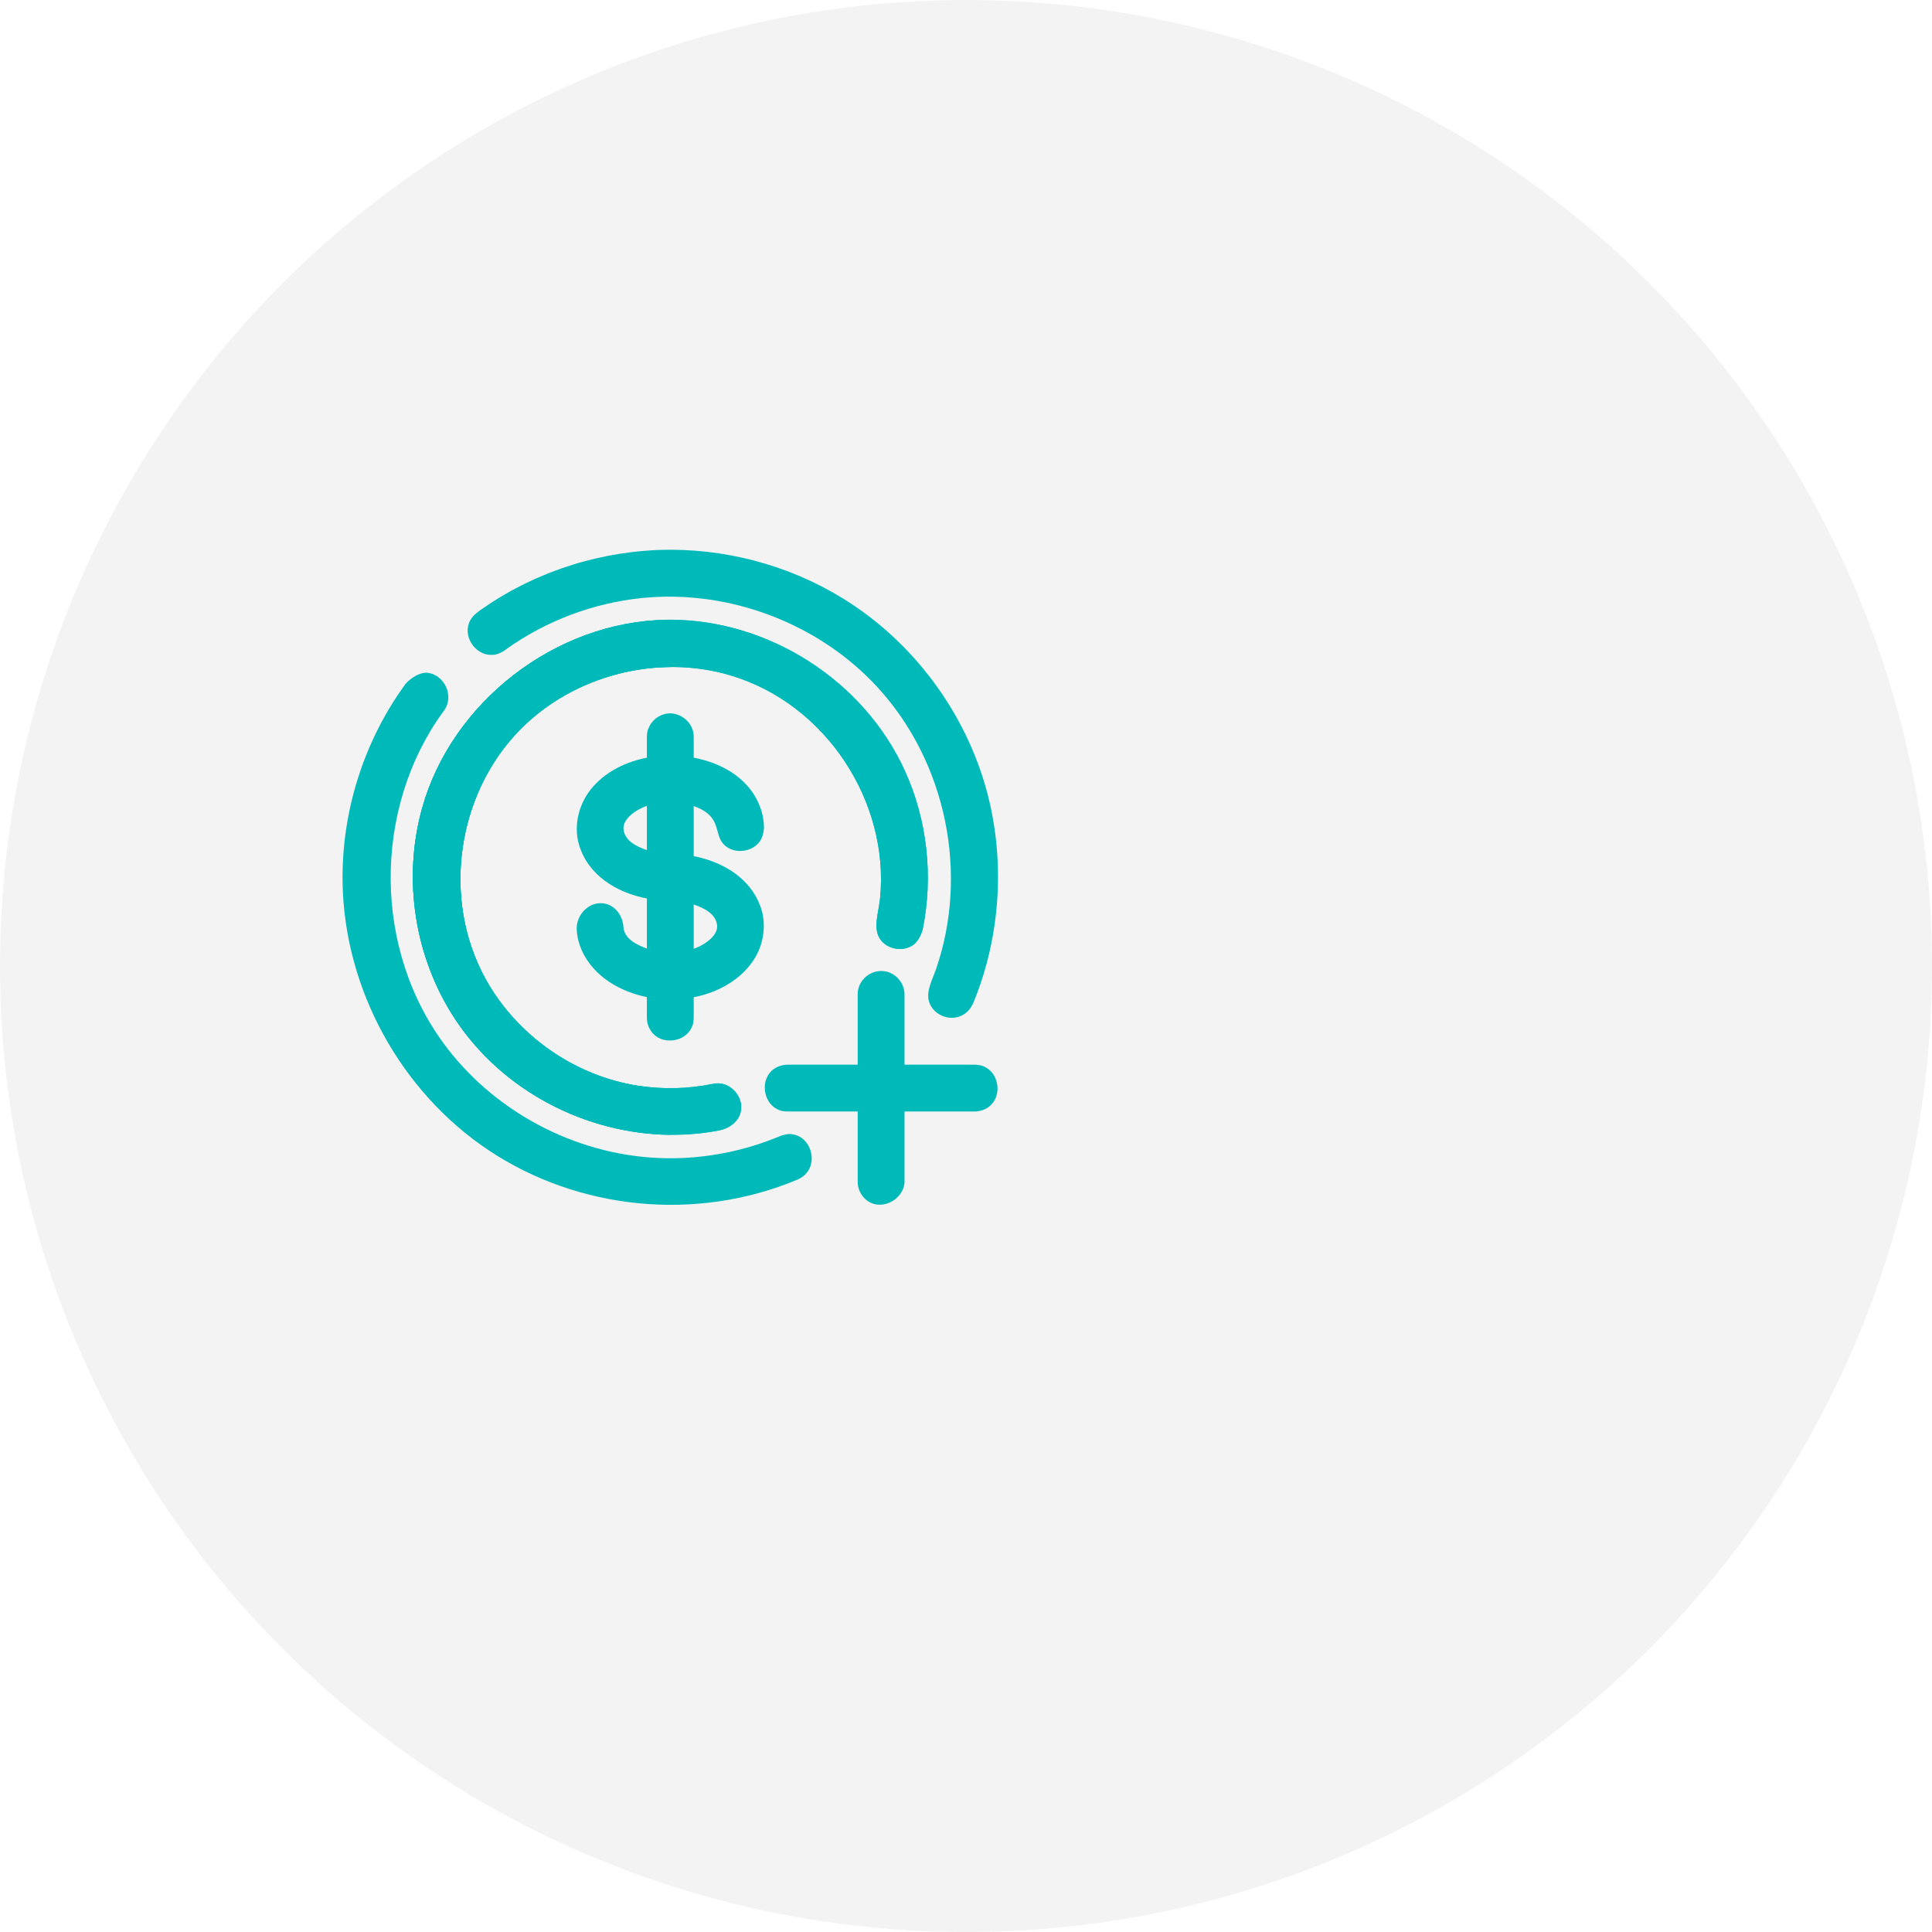
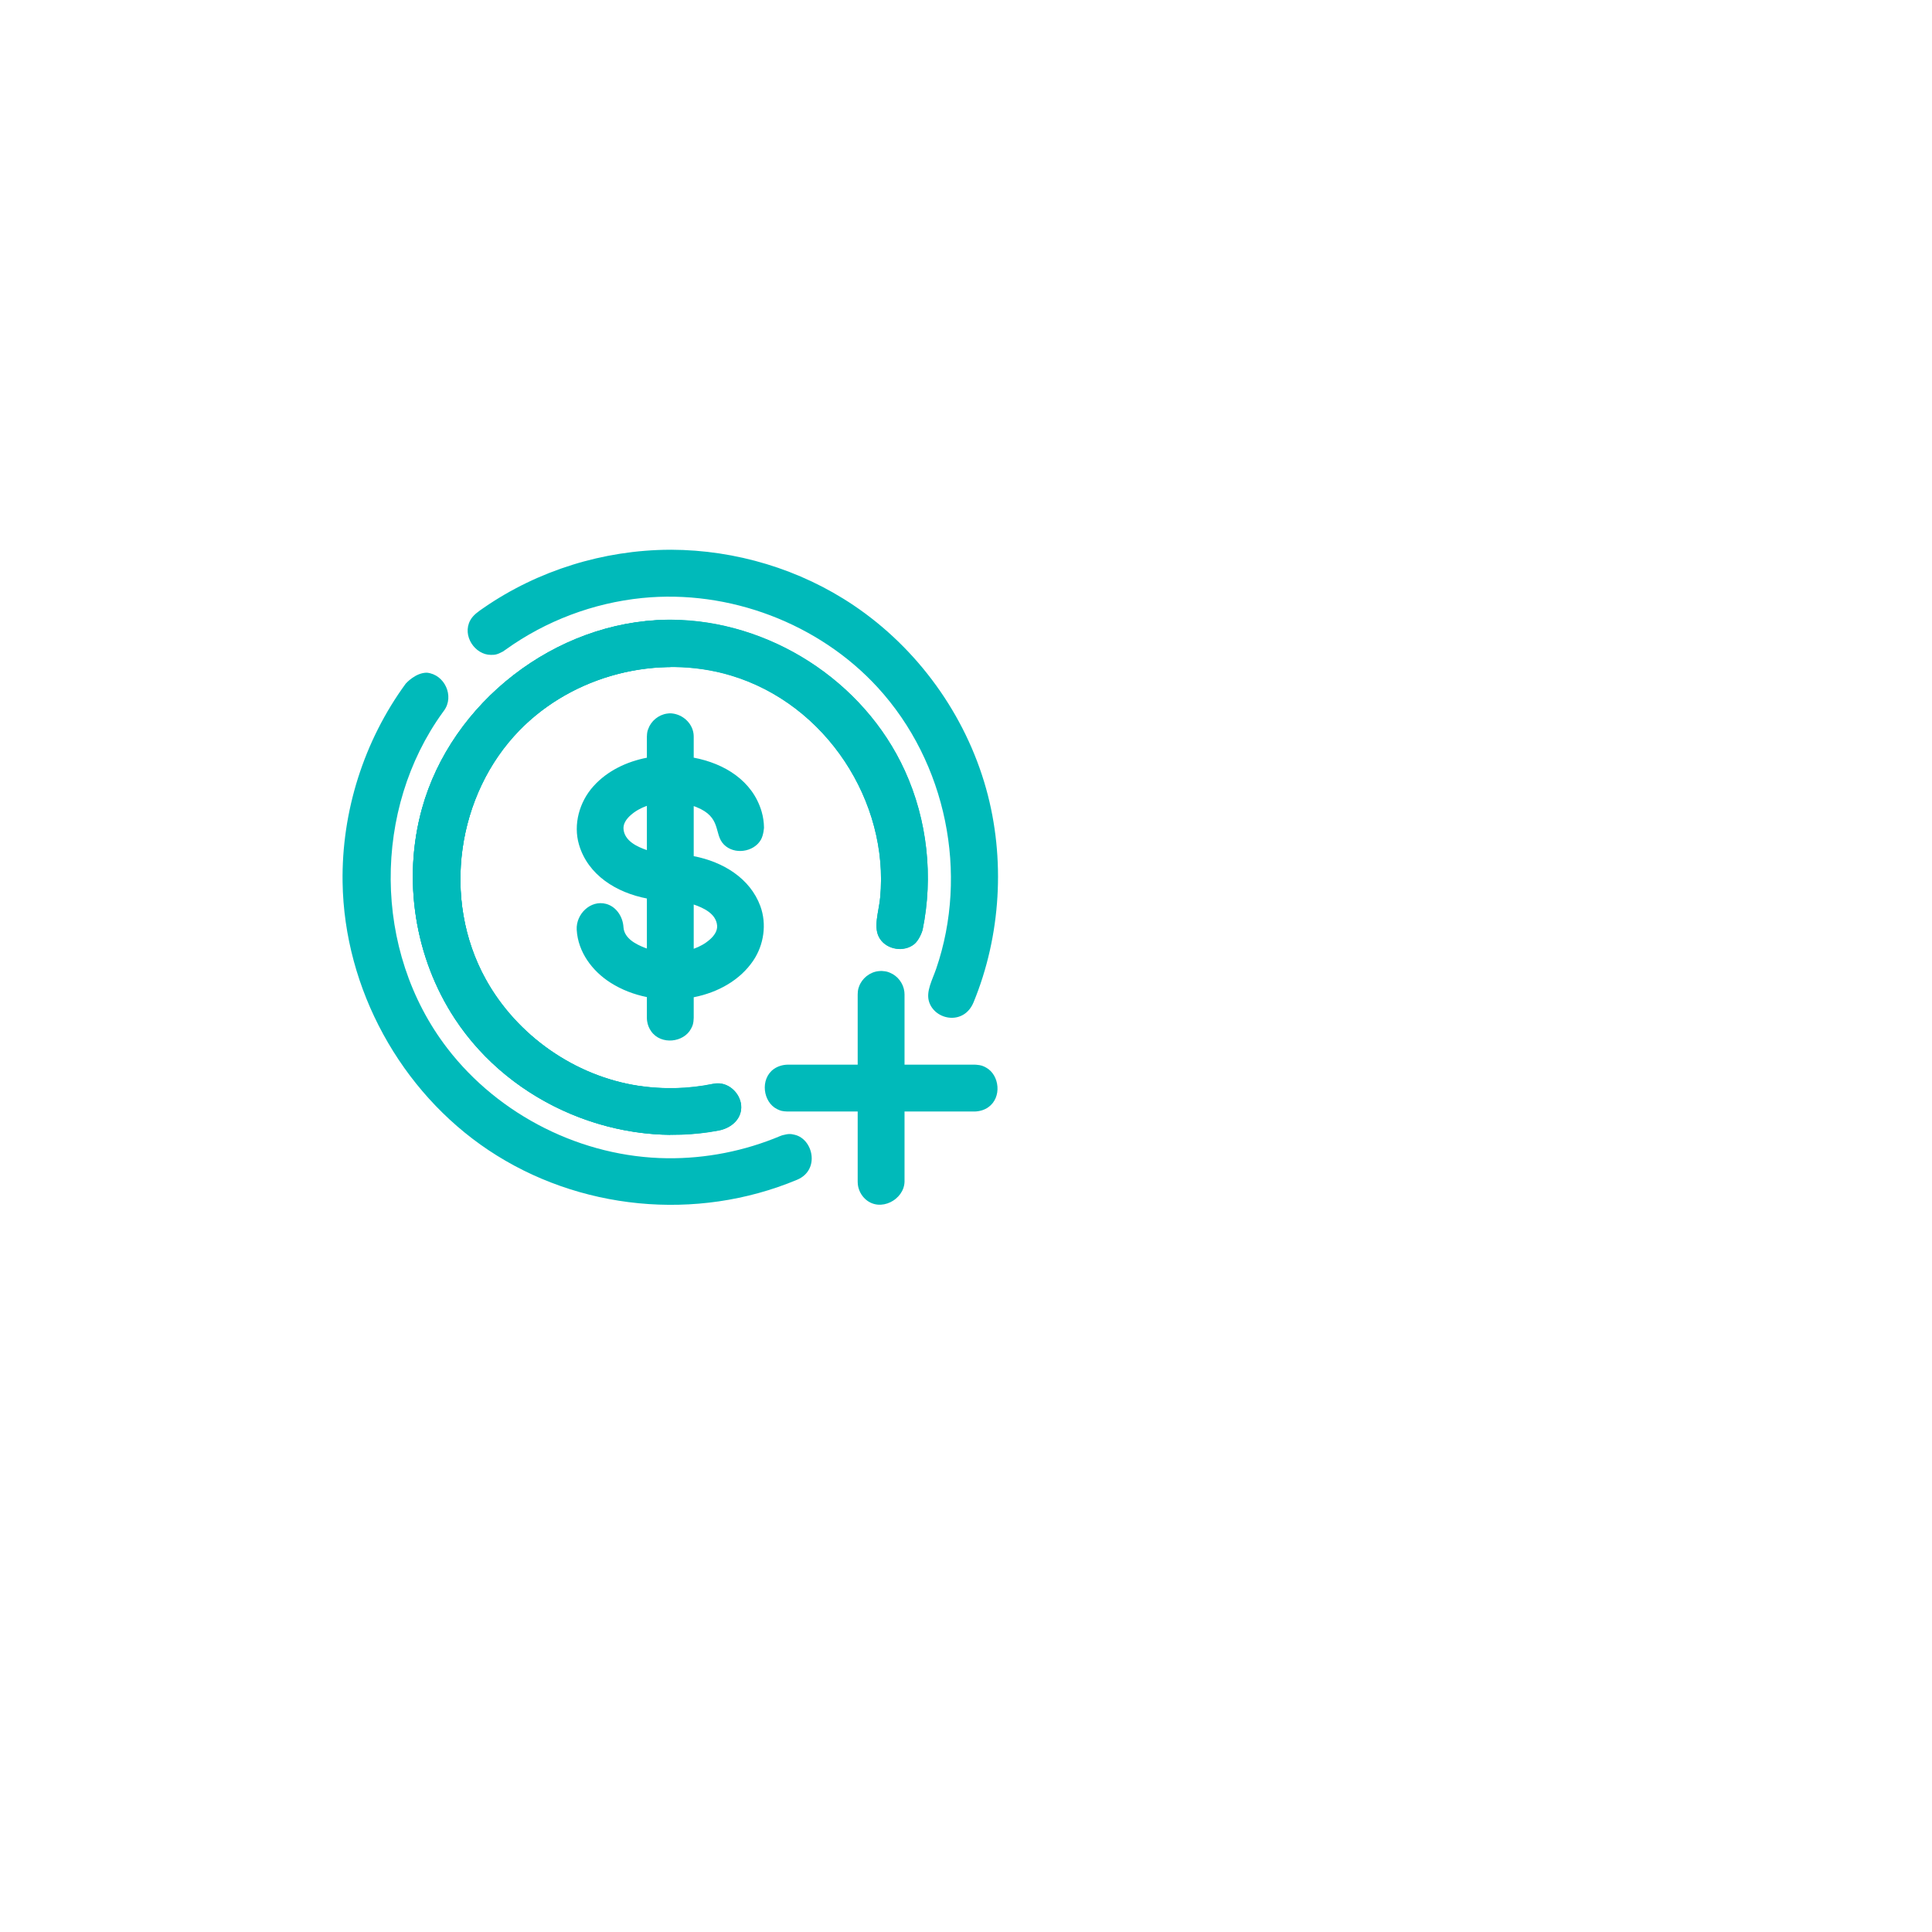
<svg xmlns="http://www.w3.org/2000/svg" width="196" height="196" viewBox="0 0 196 196" fill="none">
-   <circle opacity="0.2" cx="98" cy="98" r="98" fill="#C4C4C4" />
  <path fill-rule="evenodd" clip-rule="evenodd" d="M68.088 62.885C77.994 62.932 87.615 69.031 91.795 78.196C94.085 83.212 94.704 88.965 93.595 94.351C93.595 94.351 93.315 95.341 92.724 95.809C91.703 96.612 90.004 96.372 89.266 95.242C88.539 94.133 89.149 92.565 89.292 91.064C90.211 81.379 83.841 71.421 74.108 68.523C66.72 66.324 58.186 68.475 52.705 74.088C46.385 80.559 44.751 91.202 49.292 99.381C52.453 105.072 58.317 109.178 64.746 110.162C67.264 110.546 69.845 110.477 72.351 109.964L72.555 109.934C72.738 109.919 72.786 109.91 72.969 109.922C74.279 110 75.372 111.335 75.177 112.641C75.016 113.729 74.049 114.482 72.904 114.7C62.925 116.598 51.935 112.145 46.159 103.374C42.074 97.17 40.818 89.224 42.816 82.027C45.796 71.285 56.317 63.049 67.667 62.887C67.808 62.887 67.948 62.885 68.088 62.885Z" fill="#00BABA" />
  <path fill-rule="evenodd" clip-rule="evenodd" d="M68.007 62.885V67.675C62.369 67.723 56.719 69.977 52.705 74.088C46.385 80.559 44.751 91.202 49.292 99.381C52.453 105.072 58.317 109.178 64.746 110.162C65.824 110.325 66.915 110.409 68.007 110.406V115.13C59.505 115.042 51 110.724 46.159 103.374C42.074 97.17 40.818 89.224 42.816 82.027C45.796 71.285 56.317 63.049 67.667 62.887C67.779 62.887 67.893 62.885 68.007 62.885Z" fill="#00BABA" />
  <path d="M68.086 62.866C77.993 62.914 87.615 69.01 91.794 78.177C94.084 83.195 94.702 88.948 93.595 94.332C93.595 94.332 93.315 95.324 92.722 95.791C91.702 96.593 90.002 96.353 89.264 95.223C88.538 94.113 89.15 92.545 89.292 91.044C90.209 81.358 83.841 71.401 74.108 68.505C66.719 66.305 58.185 68.454 52.703 74.067C46.383 80.542 44.75 91.181 49.293 99.361C52.452 105.052 58.316 109.158 64.746 110.142C67.262 110.528 69.845 110.458 72.349 109.947L72.553 109.913C72.738 109.899 72.783 109.891 72.967 109.902C74.278 109.98 75.371 111.316 75.175 112.622C75.016 113.709 74.049 114.464 72.903 114.679C62.923 116.577 51.934 112.124 46.159 103.352C42.075 97.149 40.817 89.202 42.813 82.007C45.796 71.266 56.318 63.031 67.664 62.869C67.807 62.866 67.947 62.866 68.086 62.866Z" fill="#00BABA" />
  <path d="M87.012 108.01V100.882C87.024 100.448 87.064 100.329 87.145 100.096C87.437 99.26 88.228 98.621 89.121 98.522C89.377 98.491 89.439 98.507 89.52 98.51C89.952 98.545 90.071 98.593 90.296 98.688C91.075 99.008 91.653 99.771 91.748 100.616C91.762 100.733 91.759 100.764 91.764 100.882V108.01H98.892C98.937 108.012 98.979 108.012 99.025 108.015C99.568 108.06 99.742 108.143 100.041 108.307C101.409 109.064 101.661 111.335 100.267 112.325C99.868 112.608 99.378 112.748 98.892 112.762H91.764V119.892C91.712 121.711 89.311 123.008 87.803 121.664C87.373 121.277 87.09 120.73 87.026 120.158C87.012 120.039 87.014 120.008 87.012 119.892V112.762H79.882C79.338 112.748 79.158 112.674 78.851 112.527C77.393 111.824 77.087 109.456 78.507 108.449C78.906 108.167 79.395 108.024 79.882 108.01H87.012ZM65.625 76.869V74.746C65.644 74.247 65.687 74.164 65.763 73.95C66.052 73.135 66.815 72.511 67.679 72.392C67.988 72.349 68.064 72.371 68.164 72.375C69.266 72.487 70.209 73.342 70.356 74.42C70.375 74.565 70.373 74.601 70.377 74.746V76.864C73.484 77.448 76.348 79.199 77.267 82.336C77.419 82.861 77.5 83.407 77.507 83.956C77.507 83.956 77.471 84.711 77.184 85.205C76.462 86.447 74.491 86.746 73.439 85.678C72.379 84.602 73.27 82.904 70.608 81.861C70.532 81.832 70.456 81.804 70.377 81.778V86.856C73.356 87.43 76.094 89.095 77.137 91.926C77.802 93.738 77.502 95.857 76.412 97.462C75.075 99.436 72.845 100.688 70.377 101.17V103.257C70.358 103.858 70.275 104.034 70.111 104.352C69.38 105.765 67.062 106.046 66.062 104.628C65.843 104.319 65.699 103.958 65.649 103.583C65.627 103.438 65.632 103.402 65.625 103.257V101.153C64.314 100.89 63.053 100.405 61.934 99.692C60.089 98.519 58.631 96.586 58.507 94.316C58.422 92.736 59.908 91.275 61.488 91.698C62.507 91.971 63.188 92.978 63.252 94.069C63.331 95.204 64.523 95.8 65.397 96.142C65.473 96.17 65.549 96.199 65.625 96.225V91.152C62.542 90.558 59.645 88.784 58.737 85.682C58.141 83.645 58.771 81.346 60.212 79.752C61.625 78.187 63.587 77.265 65.625 76.869ZM70.377 91.762V96.254C70.997 96.033 71.562 95.717 72.028 95.301C72.439 94.935 72.8 94.444 72.75 93.888C72.641 92.674 71.337 92.09 70.377 91.762ZM65.625 81.752C65.003 81.973 64.44 82.288 63.977 82.702C63.568 83.065 63.21 83.55 63.255 84.105C63.352 85.314 64.651 85.91 65.625 86.243V81.752Z" fill="#00BABA" />
  <path d="M68.091 55.771C74.63 55.791 81.168 57.748 86.612 61.418C93.077 65.773 97.931 72.475 100.038 79.999C102.024 87.102 101.543 94.932 98.769 101.678C97.8 104.035 94.888 103.513 94.265 101.666C93.907 100.599 94.584 99.418 94.976 98.277C98.272 88.66 96.047 77.383 89.038 69.738C83.075 63.237 73.957 59.781 65.142 60.668C60.183 61.169 55.372 62.985 51.325 65.887L51.012 66.102C50.401 66.431 50.186 66.438 49.794 66.436C48.195 66.436 46.859 64.499 47.704 62.935C48 62.384 48.549 62.023 49.089 61.651C54.571 57.869 61.224 55.806 67.911 55.772C67.972 55.772 68.031 55.771 68.091 55.771ZM43.309 68.244C45.11 68.422 46.123 70.628 45.041 72.097C44.992 72.162 44.945 72.23 44.897 72.295C37.865 82.035 37.732 96.412 45.392 106.364C50.633 113.174 59.055 117.409 67.695 117.503C71.615 117.545 75.528 116.774 79.158 115.247L79.36 115.173C80.032 114.992 80.242 115.034 80.624 115.123C82.499 115.563 83.213 118.703 80.865 119.686C70.613 123.97 58.66 122.757 49.557 116.682C40.662 110.744 34.92 100.337 34.755 89.503C34.646 82.324 36.914 75.163 41.16 69.355C41.16 69.355 42.143 68.234 43.309 68.244Z" fill="#00BABA" />
</svg>